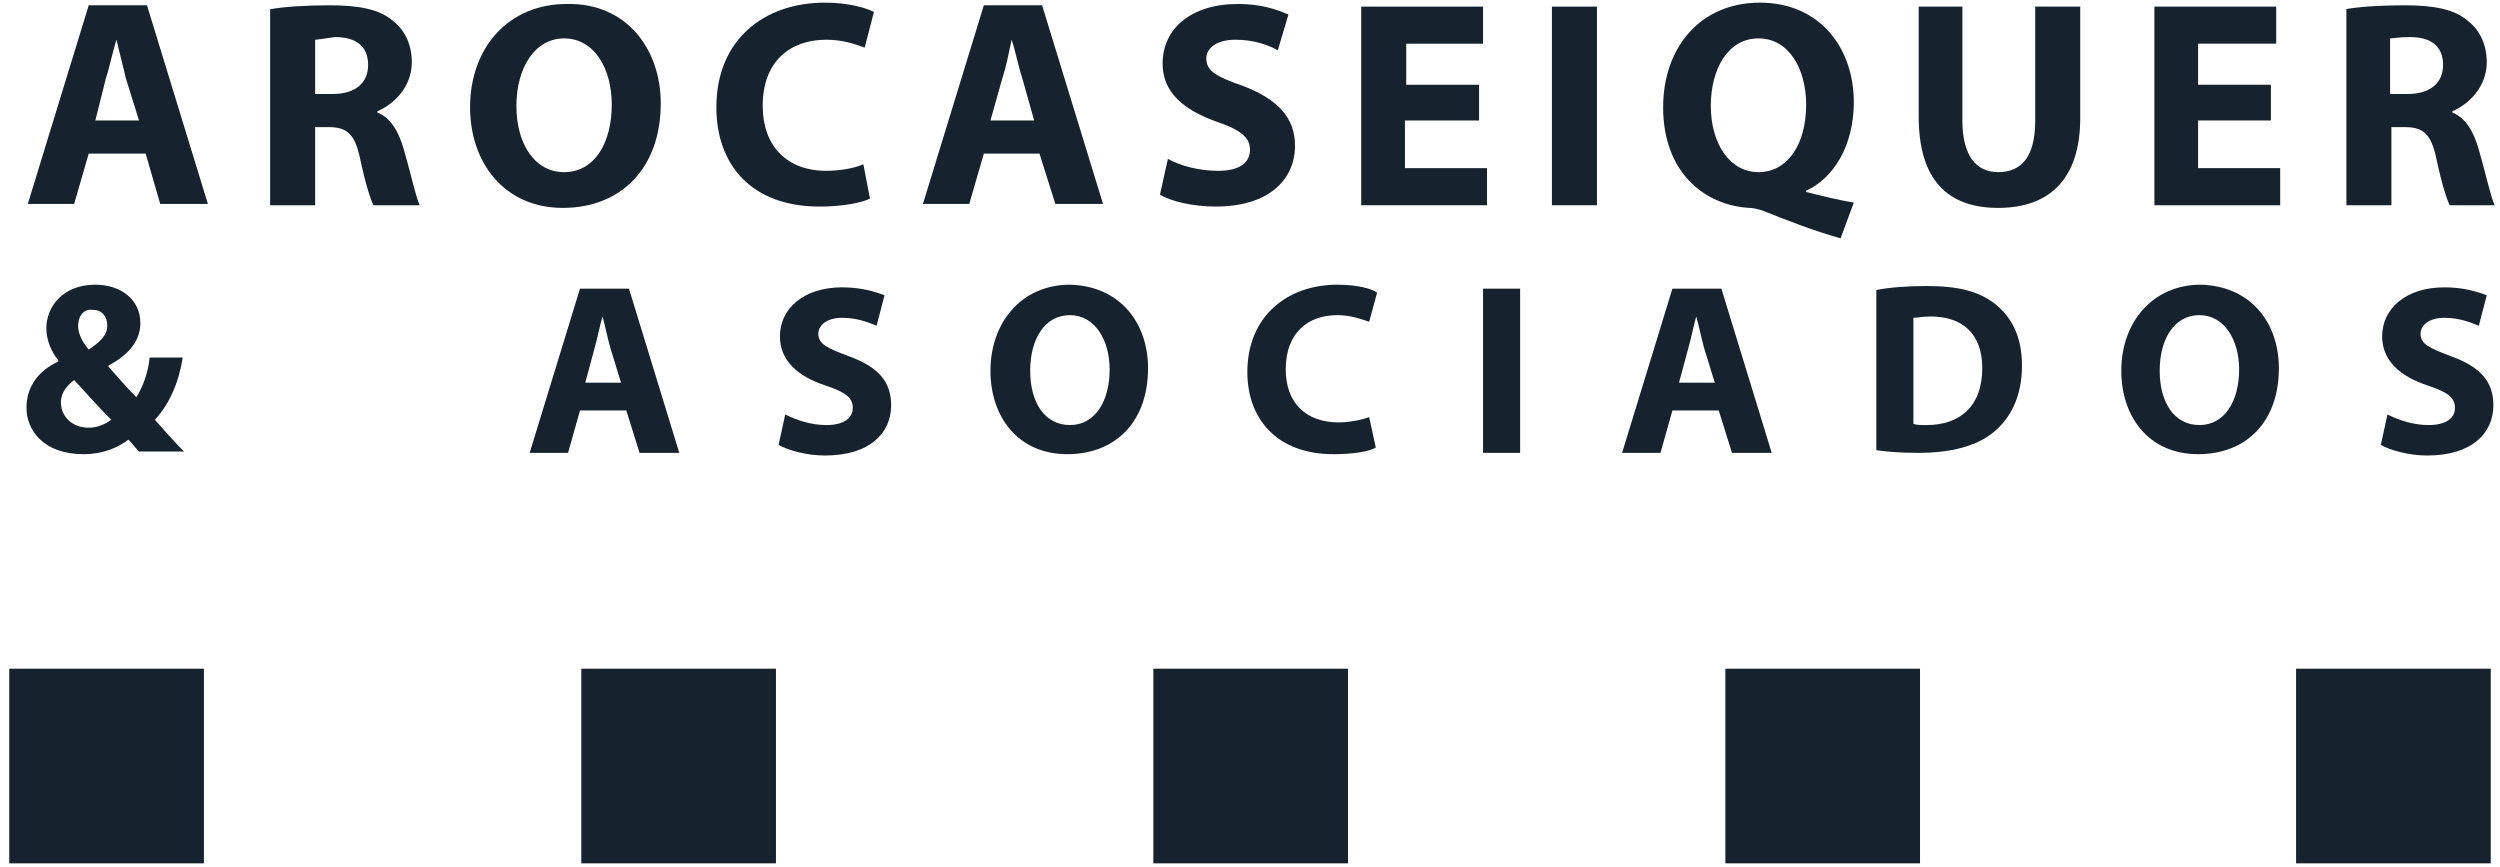
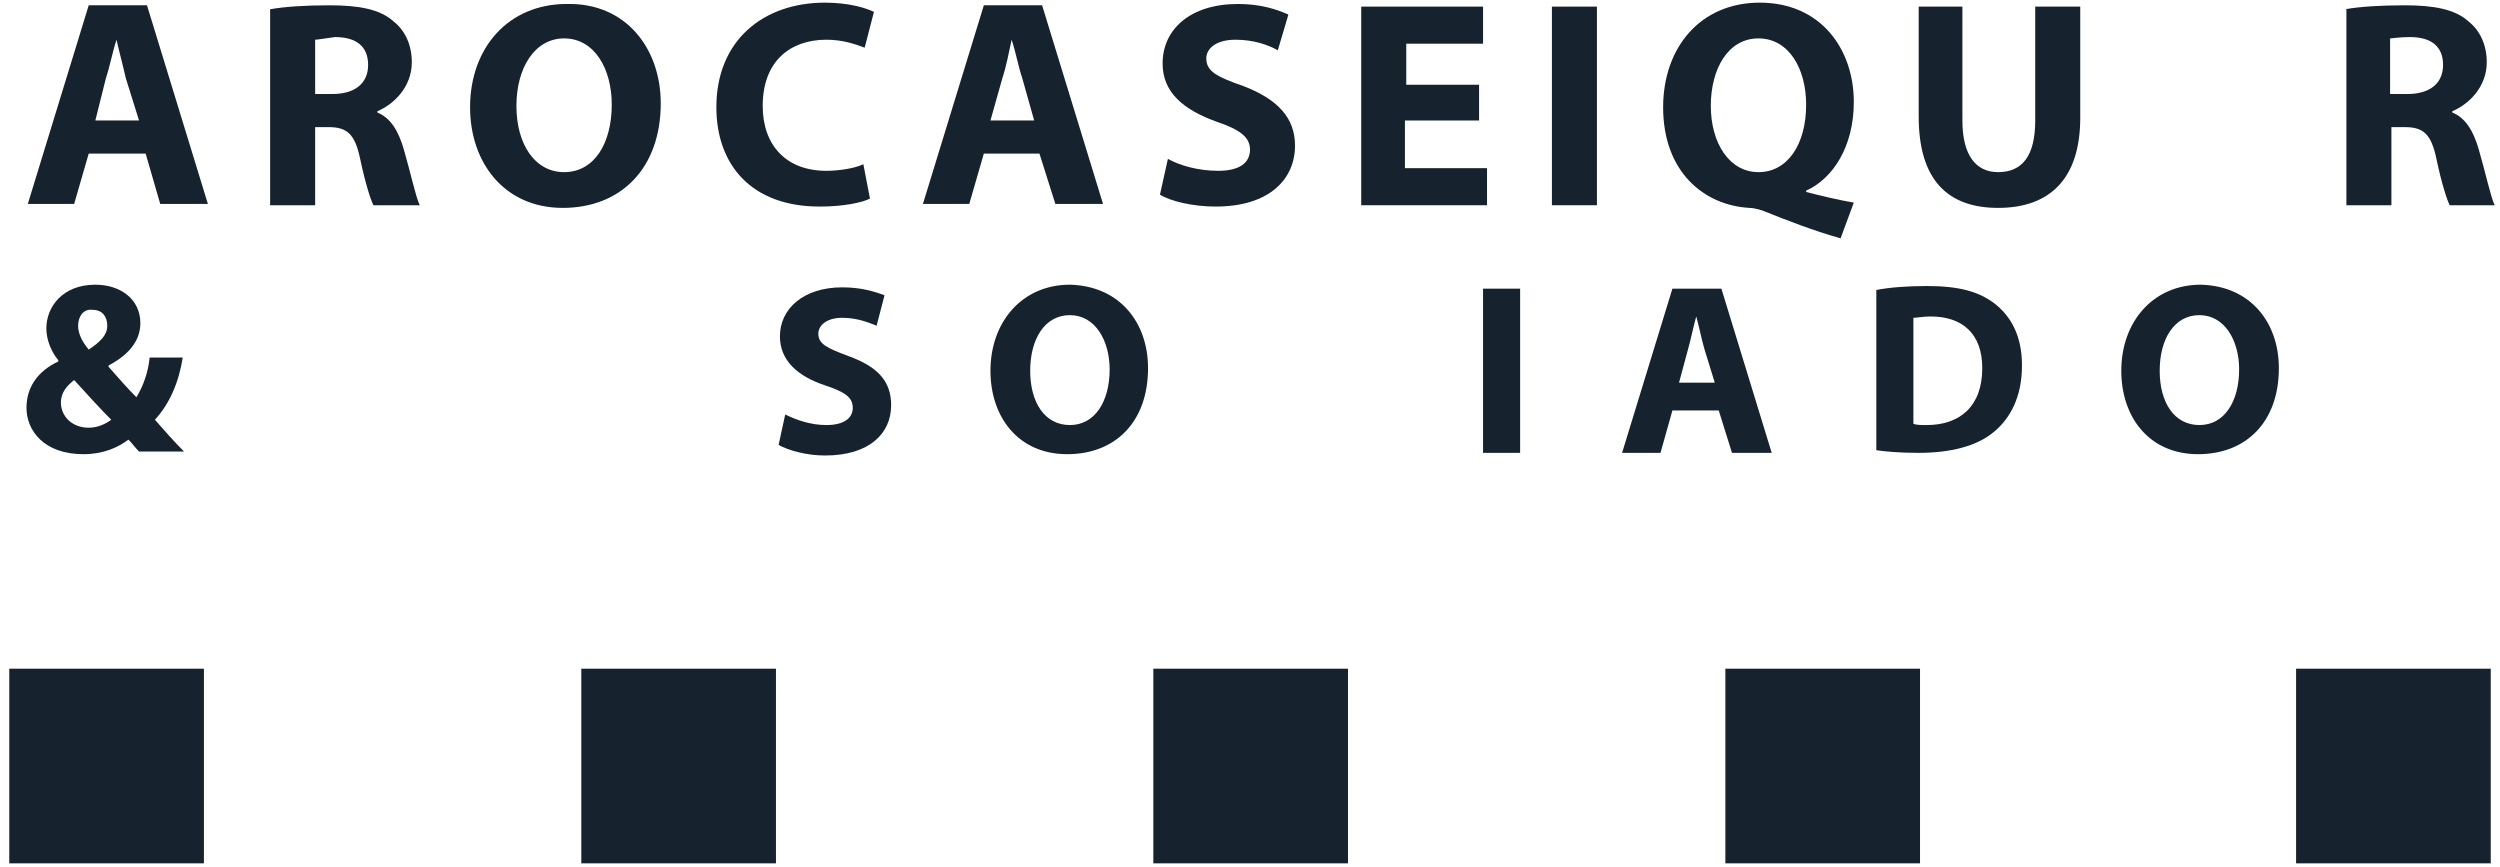
<svg xmlns="http://www.w3.org/2000/svg" version="1.1" id="Capa_1" x="0px" y="0px" viewBox="0 0 188.8 65.5" style="enable-background:new 0 0 188.8 65.5;" xml:space="preserve">
  <style type="text/css">
	.st0{fill:#16232E;}
</style>
  <g>
    <g>
      <path class="st0" d="M10.5,34.1c-0.3-0.3-0.5-0.6-0.8-0.9c-0.8,0.6-1.9,1.1-3.4,1.1c-3,0-4.3-1.8-4.3-3.5c0-1.6,0.9-2.8,2.4-3.5    v-0.1c-0.5-0.6-0.9-1.5-0.9-2.4c0-1.6,1.2-3.3,3.7-3.3c1.9,0,3.4,1.1,3.4,2.9c0,1.2-0.7,2.3-2.4,3.2l0,0.1    c0.7,0.8,1.5,1.7,2.1,2.3c0.5-0.8,0.9-1.9,1-3h2.5c-0.3,1.9-1,3.5-2.1,4.7c0.7,0.8,1.4,1.6,2.2,2.4H10.5z M8.4,31.7    c-0.8-0.8-1.8-1.9-2.8-3c-0.5,0.4-1,0.9-1,1.7c0,1,0.8,1.9,2.1,1.9C7.4,32.3,8,32,8.4,31.7z M5.9,24.6c0,0.6,0.3,1.2,0.8,1.8    c0.9-0.6,1.4-1.1,1.4-1.8c0-0.6-0.3-1.2-1.1-1.2C6.3,23.3,5.9,23.9,5.9,24.6z" />
-       <path class="st0" d="M43.8,31l-0.9,3.2H40l3.8-12.4h3.7l3.8,12.4h-3l-1-3.2H43.8z M46.9,28.9l-0.8-2.6c-0.2-0.7-0.4-1.7-0.6-2.4h0    c-0.2,0.7-0.4,1.7-0.6,2.4l-0.7,2.6H46.9z" />
      <path class="st0" d="M59.3,31.3c0.8,0.4,1.9,0.8,3.1,0.8c1.3,0,2-0.5,2-1.3c0-0.8-0.6-1.2-2.1-1.7c-2.1-0.7-3.4-1.9-3.4-3.7    c0-2.1,1.8-3.7,4.7-3.7c1.4,0,2.4,0.3,3.2,0.6l-0.6,2.3c-0.5-0.2-1.4-0.6-2.6-0.6c-1.2,0-1.8,0.6-1.8,1.2c0,0.8,0.7,1.1,2.3,1.7    c2.2,0.8,3.2,1.9,3.2,3.7c0,2.1-1.6,3.8-5,3.8c-1.4,0-2.8-0.4-3.5-0.8L59.3,31.3z" />
      <path class="st0" d="M86.7,27.8c0,4.1-2.5,6.5-6.1,6.5c-3.7,0-5.8-2.8-5.8-6.3c0-3.7,2.4-6.5,6-6.5C84.6,21.6,86.7,24.4,86.7,27.8    z M77.8,28c0,2.4,1.1,4.1,3,4.1c1.9,0,3-1.8,3-4.2c0-2.2-1.1-4.1-3-4.1C78.9,23.8,77.8,25.6,77.8,28z" />
-       <path class="st0" d="M103.9,33.8c-0.5,0.3-1.7,0.5-3.2,0.5c-4.3,0-6.5-2.7-6.5-6.2c0-4.2,3-6.6,6.8-6.6c1.5,0,2.6,0.3,3,0.6    l-0.6,2.2c-0.6-0.2-1.4-0.5-2.4-0.5c-2.2,0-3.9,1.3-3.9,4.1c0,2.5,1.5,4,4,4c0.8,0,1.8-0.2,2.3-0.4L103.9,33.8z" />
      <path class="st0" d="M114.8,21.8v12.4H112V21.8H114.8z" />
      <path class="st0" d="M126.3,31l-0.9,3.2h-2.9l3.8-12.4h3.7l3.8,12.4h-3l-1-3.2H126.3z M129.5,28.9l-0.8-2.6    c-0.2-0.7-0.4-1.7-0.6-2.4h0c-0.2,0.7-0.4,1.7-0.6,2.4l-0.7,2.6H129.5z" />
      <path class="st0" d="M141.7,21.9c1-0.2,2.4-0.3,3.8-0.3c2.4,0,3.9,0.4,5.1,1.3c1.3,1,2.1,2.5,2.1,4.7c0,2.4-0.9,4-2.1,5    c-1.3,1.1-3.3,1.6-5.7,1.6c-1.5,0-2.5-0.1-3.2-0.2V21.9z M144.5,32c0.2,0.1,0.6,0.1,1,0.1c2.5,0,4.2-1.4,4.2-4.3    c0-2.6-1.5-3.9-3.9-3.9c-0.6,0-1,0.1-1.3,0.1V32z" />
      <path class="st0" d="M172.1,27.8c0,4.1-2.5,6.5-6.1,6.5c-3.7,0-5.8-2.8-5.8-6.3c0-3.7,2.4-6.5,6-6.5    C170,21.6,172.1,24.4,172.1,27.8z M163.1,28c0,2.4,1.1,4.1,3,4.1c1.9,0,3-1.8,3-4.2c0-2.2-1.1-4.1-3-4.1    C164.2,23.8,163.1,25.6,163.1,28z" />
-       <path class="st0" d="M180.3,31.3c0.8,0.4,1.9,0.8,3.1,0.8c1.3,0,2-0.5,2-1.3c0-0.8-0.6-1.2-2.1-1.7c-2.1-0.7-3.4-1.9-3.4-3.7    c0-2.1,1.8-3.7,4.7-3.7c1.4,0,2.4,0.3,3.2,0.6l-0.6,2.3c-0.5-0.2-1.4-0.6-2.6-0.6c-1.2,0-1.8,0.6-1.8,1.2c0,0.8,0.7,1.1,2.3,1.7    c2.2,0.8,3.2,1.9,3.2,3.7c0,2.1-1.6,3.8-5,3.8c-1.4,0-2.8-0.4-3.5-0.8L180.3,31.3z" />
    </g>
    <g>
      <path class="st0" d="M6.7,11.6l-1.1,3.8H2.1l4.6-15h4.4l4.6,15h-3.6L11,11.6H6.7z M10.5,9.1L9.5,5.9C9.3,5,9,3.9,8.8,3h0    C8.5,3.9,8.3,5,8,5.9L7.2,9.1H10.5z" />
      <path class="st0" d="M20.4,0.7c1.1-0.2,2.7-0.3,4.5-0.3c2.2,0,3.8,0.3,4.8,1.2c0.9,0.7,1.4,1.8,1.4,3.1c0,1.9-1.4,3.2-2.6,3.7v0.1    c1,0.4,1.6,1.4,2,2.8c0.5,1.7,0.9,3.6,1.2,4.2h-3.5c-0.2-0.4-0.6-1.6-1-3.5c-0.4-1.9-1-2.4-2.4-2.4h-1v5.9h-3.4V0.7z M23.8,7.1    h1.3c1.7,0,2.7-0.8,2.7-2.2c0-1.4-0.9-2.1-2.5-2.1C24.5,2.9,24,3,23.8,3V7.1z" />
      <path class="st0" d="M49.9,7.8c0,4.9-3,7.9-7.4,7.9c-4.4,0-7-3.4-7-7.6c0-4.5,2.9-7.8,7.3-7.8C47.3,0.2,49.9,3.7,49.9,7.8z M39,8    c0,2.9,1.4,5,3.6,5c2.3,0,3.6-2.2,3.6-5.1c0-2.7-1.3-5-3.6-5C40.4,2.9,39,5.1,39,8z" />
      <path class="st0" d="M65.7,15c-0.6,0.3-2,0.6-3.8,0.6c-5.2,0-7.8-3.2-7.8-7.5c0-5.1,3.6-7.9,8.2-7.9c1.8,0,3.1,0.4,3.7,0.7    l-0.7,2.7C64.5,3.3,63.6,3,62.4,3c-2.7,0-4.8,1.6-4.8,5c0,3,1.8,4.9,4.8,4.9c1,0,2.2-0.2,2.8-0.5L65.7,15z" />
      <path class="st0" d="M74.3,11.6l-1.1,3.8h-3.5l4.6-15h4.4l4.6,15h-3.6l-1.2-3.8H74.3z M78.1,9.1l-0.9-3.2c-0.3-0.9-0.5-2-0.8-2.9    h0c-0.2,0.9-0.4,2-0.7,2.9l-0.9,3.2H78.1z" />
      <path class="st0" d="M88.2,12c0.9,0.5,2.3,0.9,3.8,0.9c1.6,0,2.4-0.6,2.4-1.6c0-0.9-0.7-1.5-2.5-2.1c-2.5-0.9-4.1-2.2-4.1-4.4    c0-2.6,2.1-4.5,5.7-4.5c1.7,0,2.9,0.4,3.8,0.8l-0.8,2.7C95.8,3.4,94.7,3,93.3,3c-1.5,0-2.2,0.7-2.2,1.4c0,1,0.8,1.4,2.8,2.1    c2.6,1,3.9,2.4,3.9,4.5c0,2.5-1.9,4.6-6,4.6c-1.7,0-3.4-0.4-4.2-0.9L88.2,12z" />
      <path class="st0" d="M111.6,9.1h-5.5v3.6h6.2v2.8h-9.5v-15h9.2v2.8h-5.8v3.1h5.5V9.1z" />
      <path class="st0" d="M120.6,0.5v15h-3.4v-15H120.6z" />
      <path class="st0" d="M139,18c-2.1-0.6-3.9-1.3-5.9-2.1c-0.3-0.1-0.7-0.2-1-0.2c-3.4-0.2-6.5-2.7-6.5-7.6c0-4.5,2.8-7.9,7.3-7.9    c4.6,0,7.1,3.5,7.1,7.5c0,3.4-1.6,5.8-3.6,6.7v0.1c1.2,0.3,2.4,0.6,3.6,0.8L139,18z M136.4,7.9c0-2.7-1.3-5-3.6-5    c-2.3,0-3.6,2.3-3.6,5.1c0,2.8,1.4,5,3.6,5C135,13,136.4,10.9,136.4,7.9z" />
      <path class="st0" d="M148.2,0.5v8.6c0,2.6,1,3.9,2.7,3.9c1.8,0,2.8-1.2,2.8-3.9V0.5h3.4v8.4c0,4.6-2.3,6.8-6.2,6.8    c-3.8,0-6-2.1-6-6.9V0.5H148.2z" />
-       <path class="st0" d="M171.5,9.1H166v3.6h6.2v2.8h-9.5v-15h9.2v2.8H166v3.1h5.5V9.1z" />
      <path class="st0" d="M177.1,0.7c1.1-0.2,2.7-0.3,4.5-0.3c2.2,0,3.8,0.3,4.8,1.2c0.9,0.7,1.4,1.8,1.4,3.1c0,1.9-1.4,3.2-2.6,3.7    v0.1c1,0.4,1.6,1.4,2,2.8c0.5,1.7,0.9,3.6,1.2,4.2H185c-0.2-0.4-0.6-1.6-1-3.5c-0.4-1.9-1-2.4-2.4-2.4h-1v5.9h-3.4V0.7z     M180.5,7.1h1.3c1.7,0,2.7-0.8,2.7-2.2c0-1.4-0.9-2.1-2.5-2.1c-0.8,0-1.3,0.1-1.5,0.1V7.1z" />
    </g>
    <rect x="0.7" y="50.5" class="st0" width="14.7" height="14.7" />
    <rect x="43.9" y="50.5" class="st0" width="14.7" height="14.7" />
    <rect x="87.1" y="50.5" class="st0" width="14.7" height="14.7" />
    <rect x="130.3" y="50.5" class="st0" width="14.7" height="14.7" />
    <rect x="173.4" y="50.5" class="st0" width="14.7" height="14.7" />
  </g>
</svg>